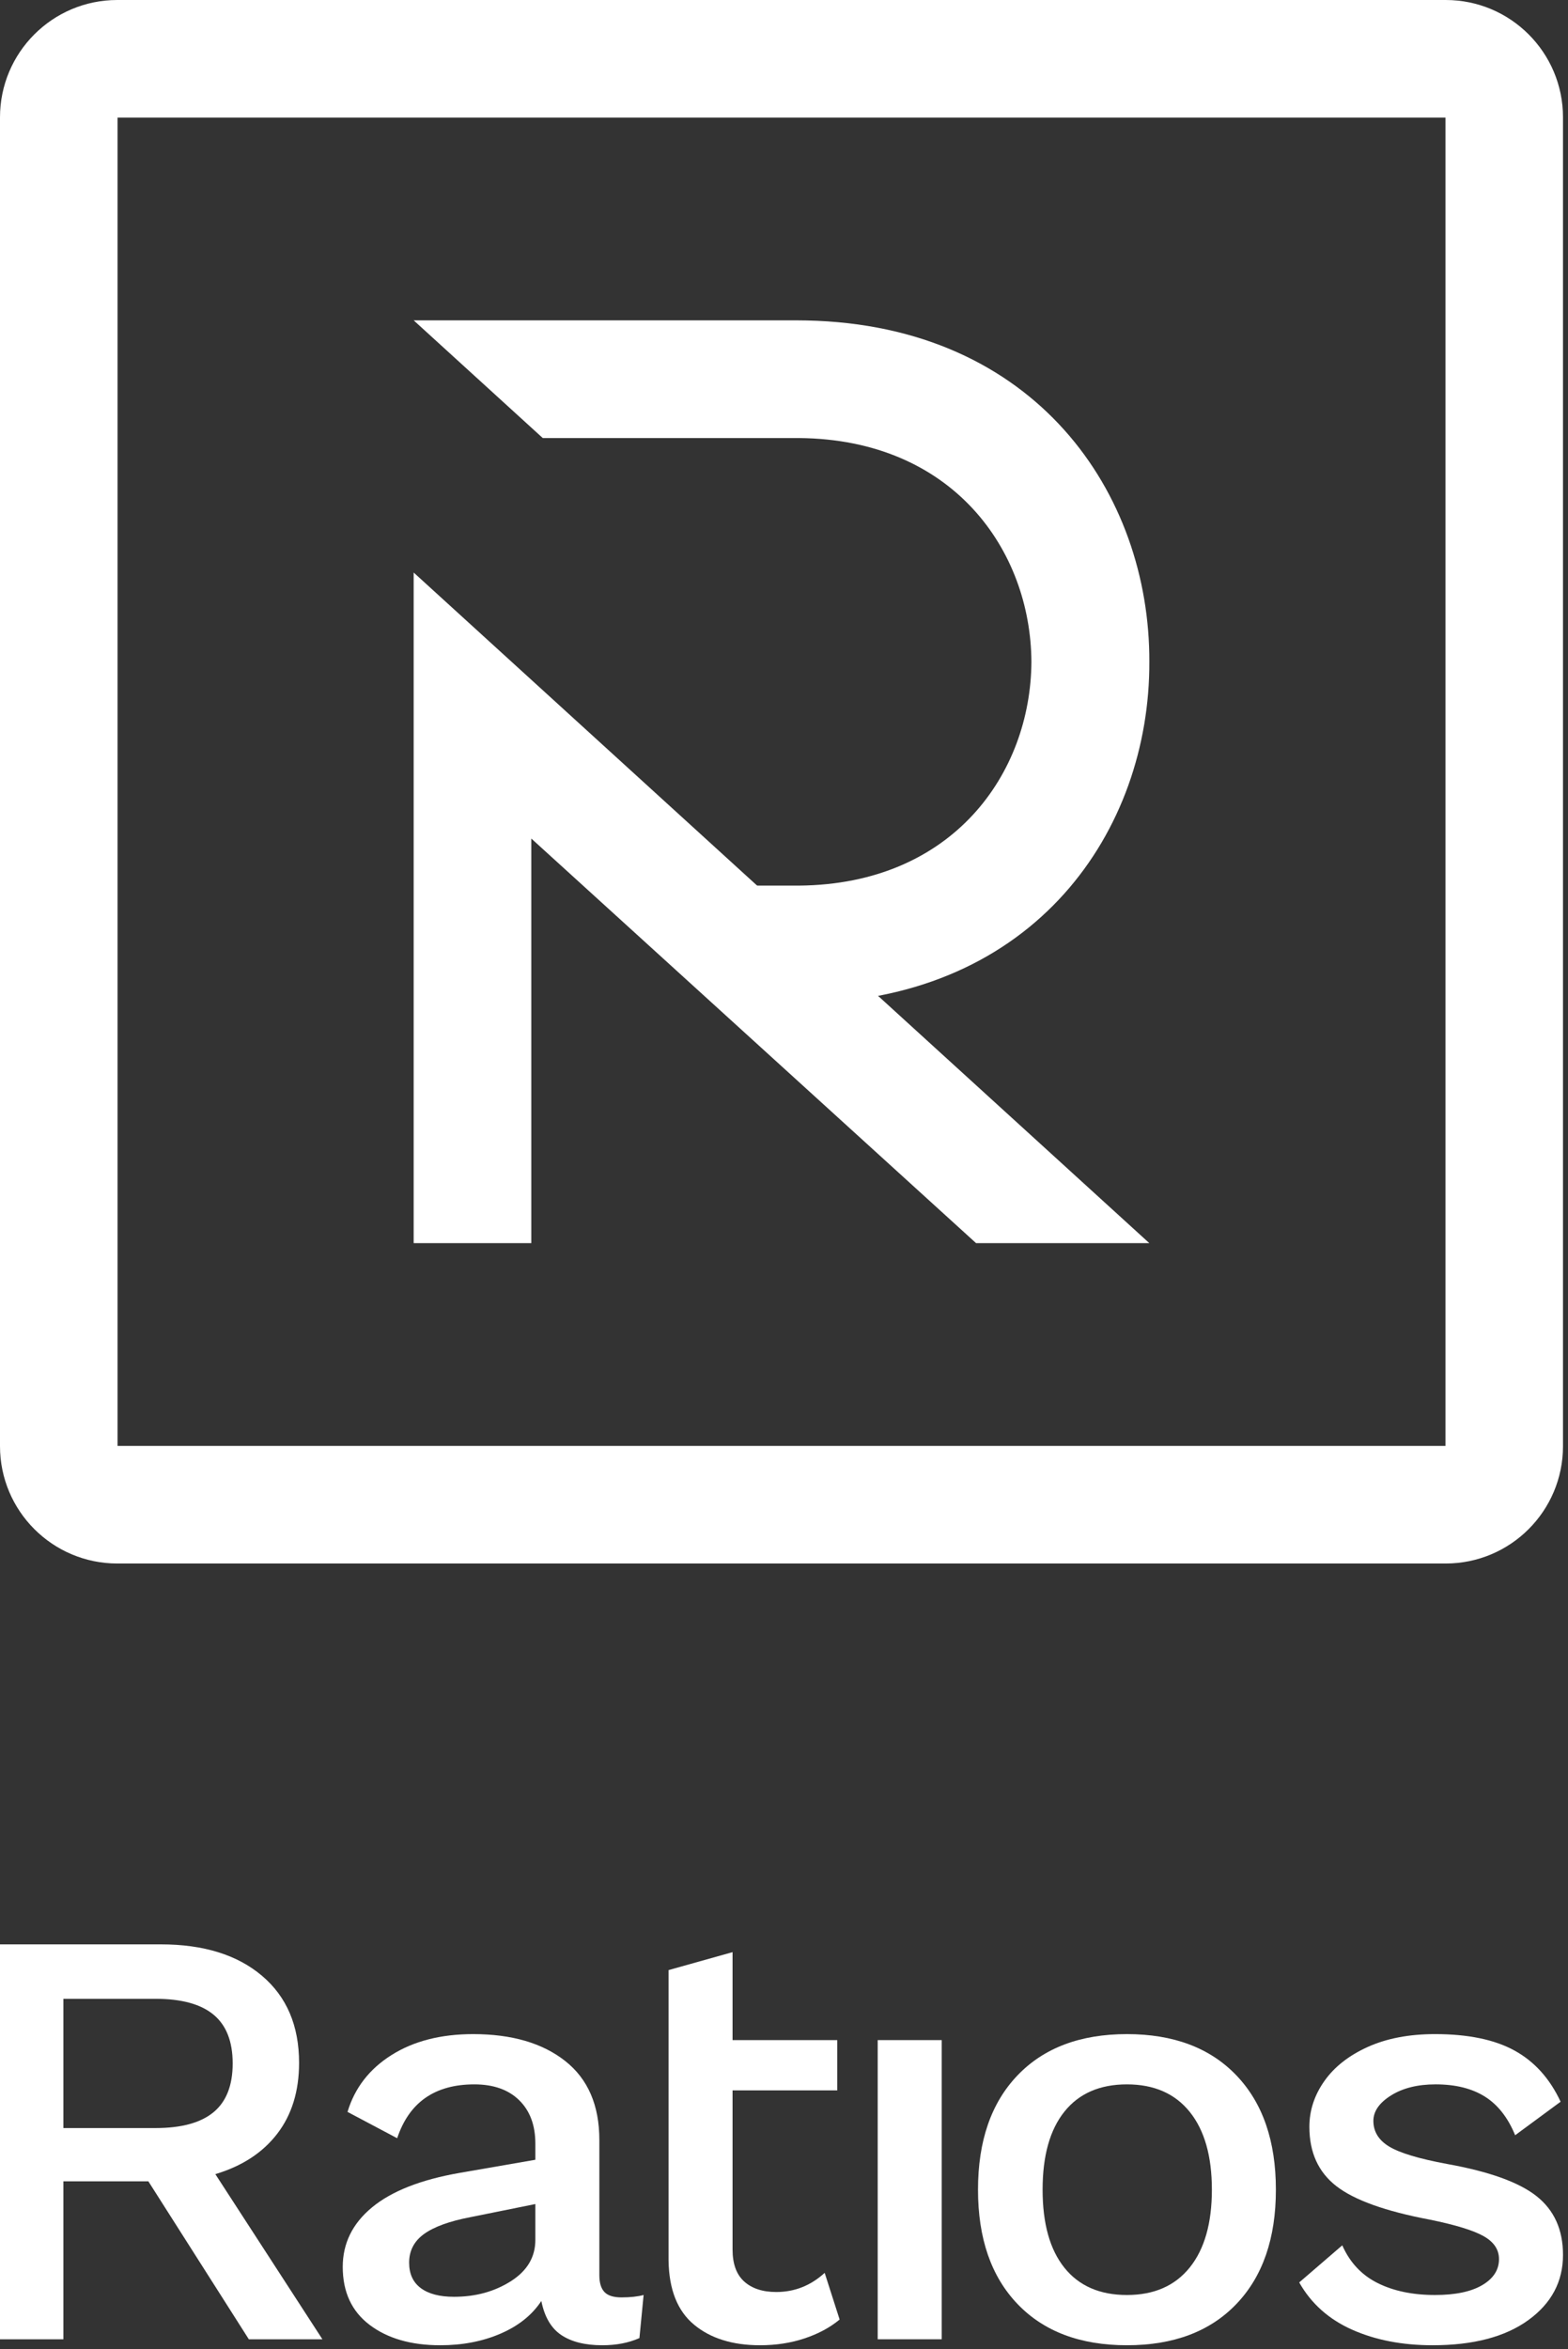
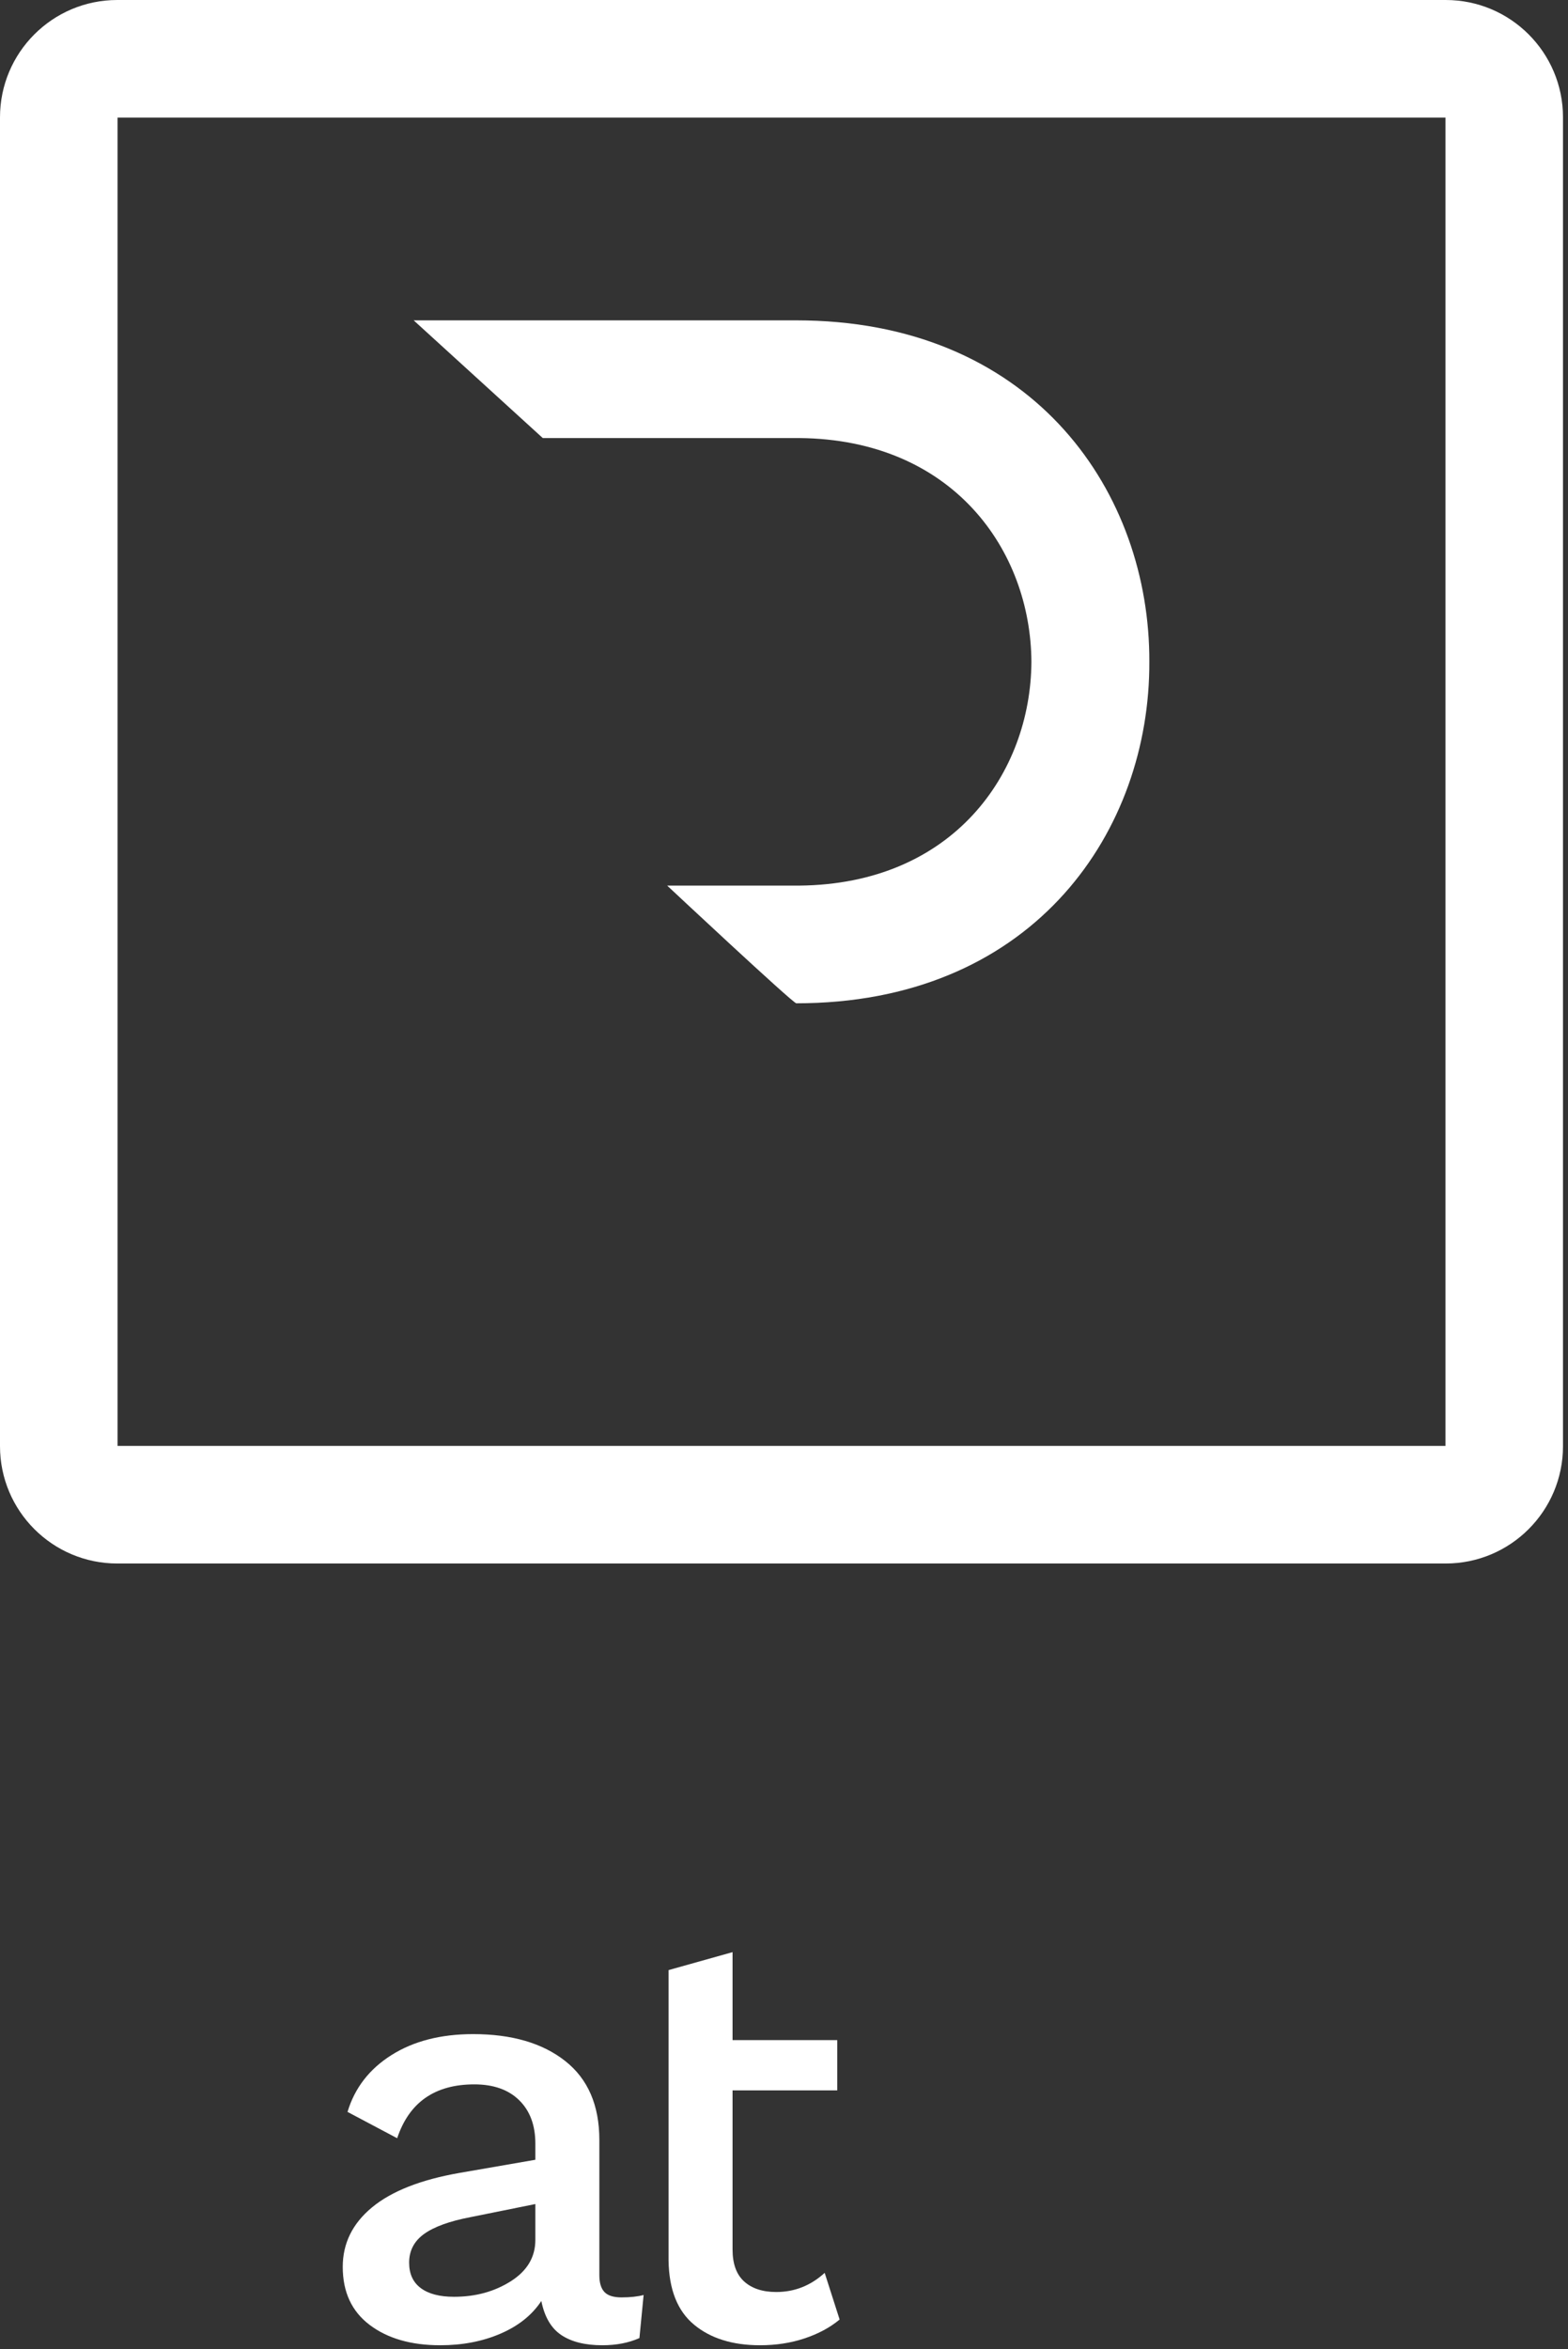
<svg xmlns="http://www.w3.org/2000/svg" width="100%" height="100%" viewBox="0 0 209 313" version="1.1" xml:space="preserve" style="fill-rule:evenodd;clip-rule:evenodd;stroke-linejoin:round;stroke-miterlimit:2;">
  <rect x="0" y="0" width="209" height="313" fill="#333333" stroke="none" />
  <path d="M192.698,208.333l-177.063,0c-8.635,0 -15.635,-7 -15.635,-15.635l-0,-177.063c-0,-8.635 7,-15.635 15.635,-15.635l177.063,0c8.635,0 15.635,7 15.635,15.635l0,177.063c0,8.635 -7,15.635 -15.635,15.635Zm-177.031,-192.666l-0,177l177,-0l-0,-177l-177,-0Z" style="fill:#fff;" />
-   <path d="M19.773,290.654l-11.322,0l0,21.049l-8.451,-0l0,-52.621l21.447,-0c5.687,-0 10.179,1.395 13.474,4.186c3.296,2.79 4.943,6.657 4.943,11.6c0,3.774 -0.97,6.923 -2.91,9.448c-1.94,2.525 -4.691,4.319 -8.252,5.382l14.272,22.005l-9.807,-0l-13.394,-21.049Zm-11.322,-7.095l12.278,-0c3.455,-0 6.033,-0.705 7.734,-2.113c1.701,-1.409 2.551,-3.575 2.551,-6.498c0,-2.924 -0.85,-5.089 -2.551,-6.498c-1.701,-1.409 -4.279,-2.113 -7.734,-2.113l-12.278,0l0,17.222Z" style="fill:#fff;fill-rule:nonzero;" />
  <path d="M82.838,306.122c1.169,-0 2.153,-0.107 2.95,-0.319l-0.558,5.74c-1.435,0.638 -3.083,0.957 -4.943,0.957c-2.286,-0 -4.106,-0.452 -5.462,-1.355c-1.355,-0.904 -2.245,-2.419 -2.671,-4.545c-1.222,1.86 -3.029,3.309 -5.421,4.345c-2.392,1.037 -5.076,1.555 -8.053,1.555c-3.88,-0 -7.016,-0.904 -9.408,-2.711c-2.392,-1.807 -3.588,-4.385 -3.588,-7.733c0,-3.136 1.303,-5.781 3.907,-7.933c2.605,-2.153 6.485,-3.681 11.641,-4.585l10.125,-1.754l0,-2.153c0,-2.445 -0.718,-4.371 -2.153,-5.78c-1.435,-1.408 -3.428,-2.113 -5.979,-2.113c-5.262,0 -8.691,2.392 -10.285,7.176l-6.618,-3.508c0.957,-3.189 2.91,-5.714 5.86,-7.574c2.95,-1.861 6.578,-2.791 10.883,-2.791c5.156,0 9.249,1.196 12.278,3.588c3.03,2.392 4.545,5.9 4.545,10.524l0,18.019c0,1.01 0.226,1.754 0.678,2.232c0.451,0.479 1.209,0.718 2.272,0.718Zm-22.324,-0.08c2.87,-0 5.395,-0.691 7.574,-2.073c2.179,-1.382 3.269,-3.216 3.269,-5.501l0,-4.784l-8.69,1.754c-2.764,0.532 -4.811,1.276 -6.139,2.232c-1.329,0.957 -1.994,2.233 -1.994,3.827c0,1.489 0.519,2.618 1.555,3.389c1.037,0.771 2.511,1.156 4.425,1.156Z" style="fill:#fff;fill-rule:nonzero;" />
  <path d="M111.914,309.072c-1.276,1.063 -2.83,1.9 -4.664,2.511c-1.834,0.611 -3.814,0.917 -5.94,0.917c-3.667,-0 -6.604,-0.917 -8.81,-2.751c-2.206,-1.833 -3.335,-4.69 -3.388,-8.57l-0,-38.669l8.531,-2.392l-0,11.72l13.952,0l0,6.698l-13.952,-0l-0,21.207c-0,1.914 0.518,3.336 1.554,4.266c1.037,0.93 2.459,1.395 4.266,1.395c2.445,0 4.598,-0.85 6.458,-2.551l1.993,6.219Z" style="fill:#fff;fill-rule:nonzero;" />
-   <rect x="116.989" y="271.838" width="8.531" height="39.864" style="fill:#fff;fill-rule:nonzero;" />
-   <path d="M150.211,271.041c6.219,0 11.082,1.834 14.591,5.501c3.508,3.668 5.262,8.744 5.262,15.229c-0,6.484 -1.754,11.56 -5.262,15.228c-3.509,3.667 -8.372,5.501 -14.591,5.501c-6.219,-0 -11.082,-1.834 -14.59,-5.501c-3.508,-3.668 -5.262,-8.744 -5.262,-15.228c-0,-6.485 1.754,-11.561 5.262,-15.229c3.508,-3.667 8.371,-5.501 14.59,-5.501Zm0,6.697c-3.614,0 -6.391,1.21 -8.331,3.628c-1.94,2.418 -2.911,5.887 -2.911,10.405c0,4.518 0.971,7.986 2.911,10.404c1.94,2.419 4.717,3.628 8.331,3.628c3.615,-0 6.405,-1.223 8.372,-3.668c1.966,-2.445 2.95,-5.9 2.95,-10.364c-0,-4.465 -0.984,-7.92 -2.95,-10.365c-1.967,-2.445 -4.757,-3.668 -8.372,-3.668Z" style="fill:#fff;fill-rule:nonzero;" />
-   <path d="M190.953,312.5c-4.04,-0 -7.615,-0.691 -10.724,-2.073c-3.109,-1.382 -5.461,-3.481 -7.056,-6.298l5.74,-4.944c1.01,2.286 2.578,3.96 4.704,5.023c2.127,1.063 4.678,1.595 7.654,1.595c2.711,-0 4.811,-0.439 6.299,-1.316c1.488,-0.877 2.232,-2.033 2.232,-3.468c0,-1.276 -0.691,-2.299 -2.073,-3.069c-1.382,-0.771 -3.773,-1.502 -7.175,-2.193c-5.9,-1.116 -10.046,-2.604 -12.438,-4.465c-2.392,-1.86 -3.588,-4.491 -3.588,-7.893c0,-2.179 0.665,-4.212 1.994,-6.099c1.328,-1.887 3.255,-3.402 5.78,-4.545c2.525,-1.142 5.515,-1.714 8.969,-1.714c4.412,0 7.947,0.731 10.604,2.193c2.658,1.461 4.704,3.734 6.139,6.816l-6.059,4.465c-0.957,-2.338 -2.299,-4.053 -4.026,-5.142c-1.728,-1.09 -3.92,-1.635 -6.578,-1.635c-2.392,0 -4.372,0.492 -5.94,1.475c-1.568,0.984 -2.352,2.113 -2.352,3.389c0,1.435 0.705,2.578 2.113,3.428c1.409,0.851 3.973,1.621 7.694,2.312c5.634,1.01 9.621,2.445 11.959,4.306c2.339,1.86 3.508,4.464 3.508,7.813c0,3.561 -1.541,6.458 -4.624,8.69c-3.083,2.233 -7.335,3.349 -12.756,3.349Z" style="fill:#fff;fill-rule:nonzero;" />
  <path d="M106.147,42.686l1.345,0.015c30.596,0.635 45.789,23.085 45.703,45.486c0.084,22.402 -15.109,44.849 -45.703,45.486l-1.345,0.014l-0.008,0c-0.457,0 -17.209,-15.681 -17.209,-15.681l17.217,0l0.376,-0.001c20.511,-0.178 30.872,-14.977 30.955,-29.818c-0.084,-14.843 -10.447,-29.641 -30.955,-29.818l-0.376,-0.001l-33.802,-0l-17.207,-15.682l51.009,0Z" style="fill:#fff;" />
-   <path d="M70.819,165.647l-0,-53.912c-0,0 59.284,53.912 59.284,53.912l23.093,-0l-98.058,-89.358l-0,89.358l15.681,-0Z" style="fill:#fff;" />
</svg>